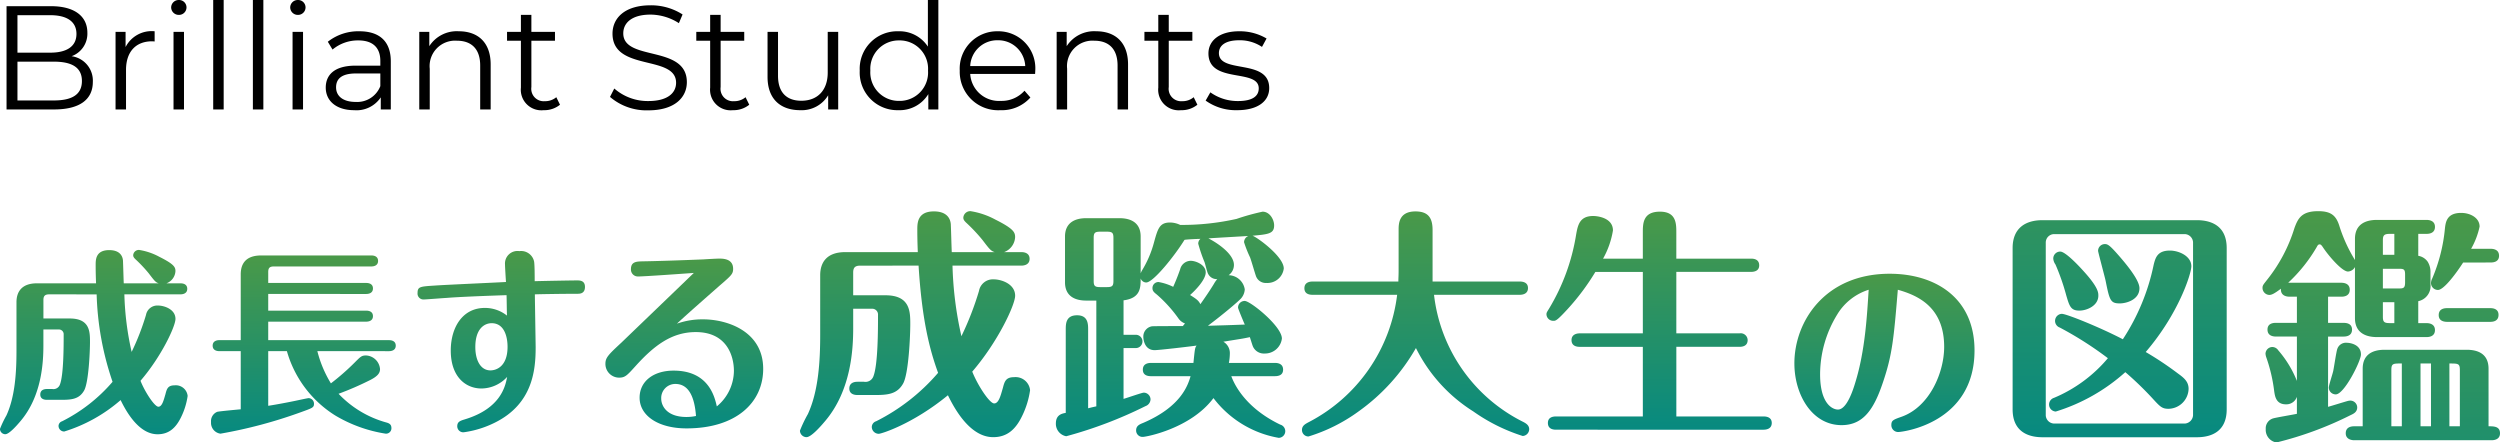
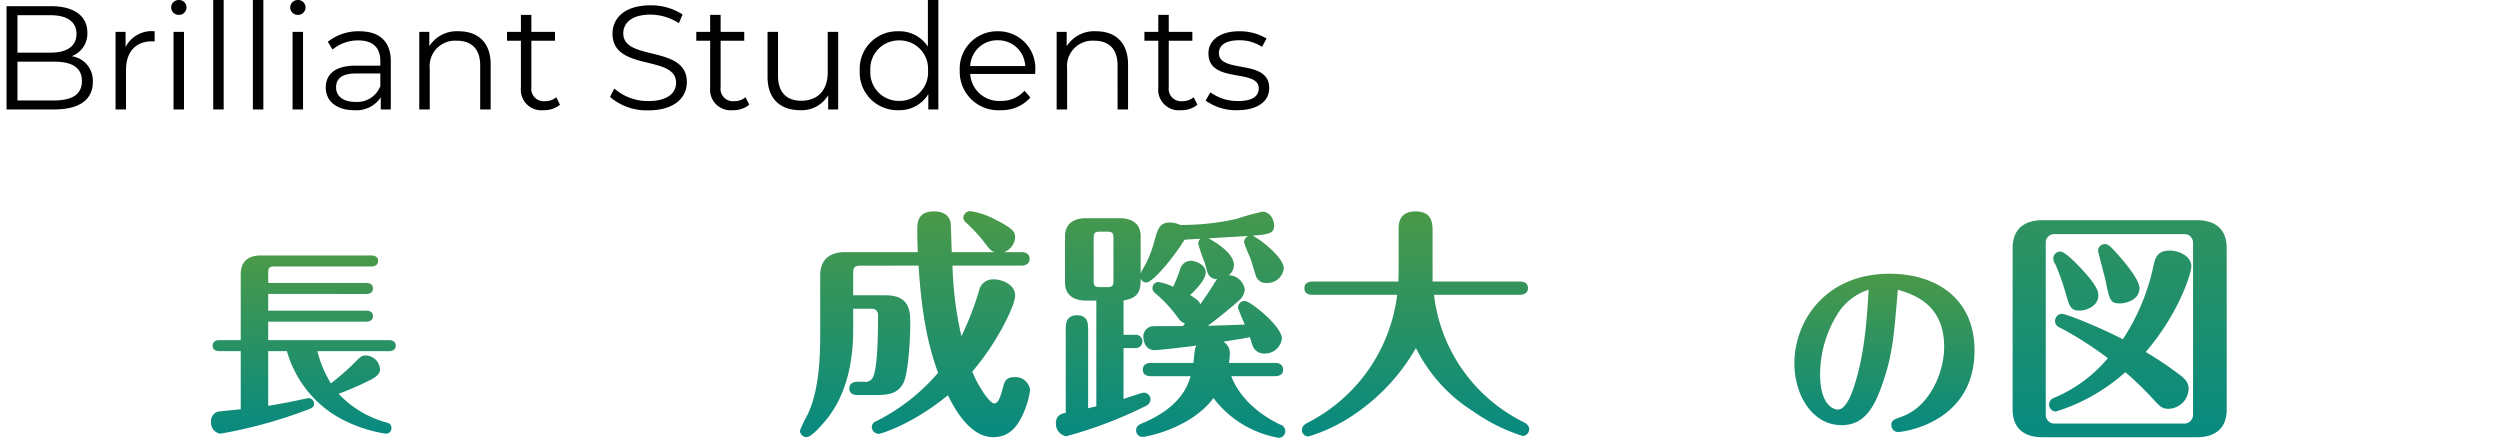
<svg xmlns="http://www.w3.org/2000/svg" width="338.963" height="59.992" viewBox="0 0 338.963 59.992">
  <defs>
    <linearGradient id="linear-gradient" x1="0.5" x2="0.5" y2="1" gradientUnits="objectBoundingBox">
      <stop offset="0" stop-color="#4a9948" />
      <stop offset="1" stop-color="#078a80" />
    </linearGradient>
  </defs>
  <g id="グループ_44984" data-name="グループ 44984" transform="translate(-199.393 -110.165)">
    <path id="パス_136245" data-name="パス 136245" d="M11.1-7.22a3.251,3.251,0,0,0,2.14-3.18c0-2.28-1.8-3.6-4.92-3.6H2.28V0H8.72c3.5,0,5.26-1.36,5.26-3.74A3.342,3.342,0,0,0,11.1-7.22ZM8.22-12.78c2.24,0,3.54.86,3.54,2.54S10.46-7.7,8.22-7.7H3.76v-5.08ZM8.7-1.22H3.76V-6.48H8.7c2.46,0,3.8.8,3.8,2.62C12.5-2.02,11.16-1.22,8.7-1.22Zm9.72-7.24v-2.06H17.06V0h1.42V-5.36c0-2.48,1.34-3.88,3.54-3.88.1,0,.22.02.34.02V-10.6A3.967,3.967,0,0,0,18.42-8.46Zm7.22-4.36a1.021,1.021,0,0,0,1.04-1.04,1.009,1.009,0,0,0-1.04-.98,1.025,1.025,0,0,0-1.04,1A1.029,1.029,0,0,0,25.64-12.82ZM24.92,0h1.42V-10.52H24.92ZM30.3,0h1.42V-14.84H30.3Zm5.38,0H37.1V-14.84H35.68Zm6.1-12.82a1.021,1.021,0,0,0,1.04-1.04,1.009,1.009,0,0,0-1.04-.98,1.025,1.025,0,0,0-1.04,1A1.029,1.029,0,0,0,41.78-12.82ZM41.06,0h1.42V-10.52H41.06Zm9.06-10.6a6.68,6.68,0,0,0-4.28,1.42l.64,1.06a5.359,5.359,0,0,1,3.5-1.24c1.96,0,2.98.98,2.98,2.78v.64H49.62c-3.02,0-4.06,1.36-4.06,2.98C45.56-1.14,47.02.1,49.4.1a3.95,3.95,0,0,0,3.62-1.74V0h1.36V-6.52C54.38-9.24,52.84-10.6,50.12-10.6Zm-.5,9.58c-1.68,0-2.66-.76-2.66-1.98,0-1.08.66-1.88,2.7-1.88h3.3v1.72A3.366,3.366,0,0,1,49.62-1.02ZM63.6-10.6a4.421,4.421,0,0,0-4,2.02v-1.94H58.24V0h1.42V-5.52a3.449,3.449,0,0,1,3.68-3.8c2,0,3.16,1.14,3.16,3.36V0h1.42V-6.1C67.92-9.12,66.16-10.6,63.6-10.6ZM76.82-1.66a2.35,2.35,0,0,1-1.56.54,1.685,1.685,0,0,1-1.82-1.92V-9.32h3.2v-1.2h-3.2v-2.3H72.02v2.3H70.14v1.2h1.88v6.36A2.787,2.787,0,0,0,75.1.1a3.382,3.382,0,0,0,2.22-.74ZM89.3.12c3.58,0,5.22-1.76,5.22-3.82,0-5.1-8.62-2.78-8.62-6.62,0-1.4,1.14-2.54,3.7-2.54a7.208,7.208,0,0,1,3.84,1.16l.5-1.18a7.9,7.9,0,0,0-4.34-1.24c-3.56,0-5.16,1.78-5.16,3.84,0,5.18,8.62,2.82,8.62,6.66,0,1.38-1.14,2.48-3.76,2.48a6.875,6.875,0,0,1-4.62-1.7L84.1-1.7A7.591,7.591,0,0,0,89.3.12Zm13.18-1.78a2.35,2.35,0,0,1-1.56.54A1.685,1.685,0,0,1,99.1-3.04V-9.32h3.2v-1.2H99.1v-2.3H97.68v2.3H95.8v1.2h1.88v6.36A2.787,2.787,0,0,0,100.76.1a3.382,3.382,0,0,0,2.22-.74Zm11.14-8.86V-5c0,2.4-1.38,3.82-3.58,3.82-2,0-3.16-1.14-3.16-3.38v-5.96h-1.42v6.1c0,3.02,1.76,4.52,4.44,4.52a4.185,4.185,0,0,0,3.78-2.02V0h1.36V-10.52Zm13.58-4.32v6.32a4.6,4.6,0,0,0-4-2.08,5.089,5.089,0,0,0-5.24,5.34A5.106,5.106,0,0,0,123.2.1a4.557,4.557,0,0,0,4.06-2.18V0h1.36V-14.84ZM123.32-1.16a3.852,3.852,0,0,1-3.92-4.1,3.852,3.852,0,0,1,3.92-4.1,3.847,3.847,0,0,1,3.9,4.1A3.847,3.847,0,0,1,123.32-1.16Zm18.44-4.1a5.013,5.013,0,0,0-5.1-5.34,5.067,5.067,0,0,0-5.14,5.34A5.21,5.21,0,0,0,137.04.1a5.178,5.178,0,0,0,4.06-1.72l-.8-.92a4.147,4.147,0,0,1-3.22,1.38,3.894,3.894,0,0,1-4.14-3.66h8.8C141.74-4.98,141.76-5.14,141.76-5.26Zm-5.1-4.12a3.659,3.659,0,0,1,3.74,3.5h-7.46A3.654,3.654,0,0,1,136.66-9.38Zm13.36-1.22a4.421,4.421,0,0,0-4,2.02v-1.94h-1.36V0h1.42V-5.52a3.449,3.449,0,0,1,3.68-3.8c2,0,3.16,1.14,3.16,3.36V0h1.42V-6.1C154.34-9.12,152.58-10.6,150.02-10.6Zm13.22,8.94a2.35,2.35,0,0,1-1.56.54,1.685,1.685,0,0,1-1.82-1.92V-9.32h3.2v-1.2h-3.2v-2.3h-1.42v2.3h-1.88v1.2h1.88v6.36A2.787,2.787,0,0,0,161.52.1a3.382,3.382,0,0,0,2.22-.74ZM169.14.1c2.74,0,4.34-1.18,4.34-3,0-4.04-6.82-1.9-6.82-4.74,0-1,.84-1.74,2.74-1.74a5.392,5.392,0,0,1,3.1.9l.62-1.14a7.129,7.129,0,0,0-3.72-.98c-2.68,0-4.16,1.28-4.16,3,0,4.16,6.82,2,6.82,4.74,0,1.04-.82,1.72-2.82,1.72a6.354,6.354,0,0,1-3.74-1.18l-.64,1.12A7.028,7.028,0,0,0,169.14.1Z" transform="translate(198 125.005)" />
    <g id="グループ_44983" data-name="グループ 44983" transform="translate(-6683 274.79)">
-       <path id="パス_31672" data-name="パス 31672" d="M183.377,491.29c-.613,0-.773.267-.773.772v2.5h3.57c2.717,0,2.744,1.785,2.744,3.17s-.187,5.435-.773,6.553c-.666,1.226-1.732,1.306-3.17,1.306h-1.891c-.266,0-.906-.053-.906-.719,0-.693.639-.747.906-.747h.72a.931.931,0,0,0,1.039-.612c.506-1.306.506-5.222.506-6.767a.641.641,0,0,0-.692-.692H182.6v2.158c0,2.291-.213,6.9-3.143,10.31-.426.506-1.492,1.732-2.025,1.732a.733.733,0,0,1-.719-.719,14.242,14.242,0,0,1,.88-1.839c1.172-2.557,1.358-5.834,1.358-8.764v-6.581c0-1.385.692-2.557,2.77-2.557h8.019c-.053-1.385-.053-2.158-.053-2.478,0-.719,0-2.024,1.838-2.024,1.385,0,1.811.746,1.865,1.412.026.48.08,2.664.107,3.091h4.742c-.426-.134-.586-.347-1.359-1.359a18.806,18.806,0,0,0-1.811-1.918c-.213-.213-.293-.346-.293-.532a.769.769,0,0,1,.8-.719,8.488,8.488,0,0,1,2.744.932c2.025,1.012,2.185,1.412,2.185,1.945a1.863,1.863,0,0,1-1.226,1.652H201.2c.293,0,.906.08.906.745s-.639.746-.906.746H193.58a39.533,39.533,0,0,0,.986,7.806,33.305,33.305,0,0,0,1.945-5.008,1.562,1.562,0,0,1,1.626-1.279c.853,0,2.371.507,2.371,1.812,0,1.012-1.918,5.115-4.742,8.391.612,1.545,1.918,3.517,2.424,3.517s.719-.879.959-1.7c.186-.72.319-1.2,1.252-1.2a1.61,1.61,0,0,1,1.758,1.439,9.524,9.524,0,0,1-.879,2.851c-.693,1.438-1.625,2.344-3.2,2.344-2.5,0-4.209-2.984-5.008-4.635a21.1,21.1,0,0,1-7.646,4.262.767.767,0,0,1-.772-.745.675.675,0,0,1,.479-.64,22.049,22.049,0,0,0,6.846-5.354,39.836,39.836,0,0,1-2.158-11.855Z" transform="translate(6705.676 -616.005)" fill="url(#linear-gradient)" />
      <path id="パス_31673" data-name="パス 31673" d="M238.921,499.49a15.737,15.737,0,0,0,1.837,4.368,32.382,32.382,0,0,0,3.17-2.77c.853-.853.986-1.012,1.6-1.012a2,2,0,0,1,1.891,1.838c0,.533-.293.959-1.332,1.492a41.734,41.734,0,0,1-4.289,1.865,14.052,14.052,0,0,0,6.473,3.89c.506.133.693.346.693.772a.731.731,0,0,1-.773.746,19.041,19.041,0,0,1-6.819-2.451,15.147,15.147,0,0,1-6.58-8.737H232.26V506.9c1.092-.16,3.143-.56,3.756-.693.4-.08,1.572-.346,1.732-.346a.756.756,0,0,1,.719.746c0,.533-.186.586-1.812,1.172a64.17,64.17,0,0,1-10.869,2.9,1.479,1.479,0,0,1-1.279-1.572,1.365,1.365,0,0,1,.826-1.385c.24-.08,2.9-.32,3.2-.347V499.49h-2.9c-.293,0-.906-.08-.906-.747,0-.639.586-.746.906-.746h2.9v-8.924c0-1.465.719-2.557,2.77-2.557h14.945c.293,0,.906.079.906.745,0,.639-.586.746-.906.746H233.033c-.639,0-.772.266-.772.773v1.465h13.294c.293,0,.905.08.905.746,0,.64-.586.746-.905.746H232.26V494h13.294c.293,0,.905.079.905.746,0,.639-.586.745-.905.745H232.26V498h16.384c.293,0,.906.08.906.746,0,.639-.586.747-.906.747Z" transform="translate(6686.5 -616.505)" fill="url(#linear-gradient)" />
-       <path id="パス_31674" data-name="パス 31674" d="M292.88,489.506c.373,0,1.093,0,1.093.88,0,.932-.72.932-1.012.932-1.891,0-5.275.054-5.781.08,0,.64.107,6.767.107,7.193,0,3.117-.426,7.645-5.488,10.177a13.565,13.565,0,0,1-4.289,1.332.817.817,0,0,1-.853-.826c0-.613.426-.745,1.039-.932,4.9-1.492,5.487-4.529,5.727-5.754a4.771,4.771,0,0,1-3.49,1.572c-2.1,0-4.156-1.545-4.156-5.141,0-3.143,1.6-5.781,4.608-5.781a4.768,4.768,0,0,1,3.011,1.039c-.027-.959-.027-1.838-.054-2.771-4.822.16-7.166.293-8.125.373-.506.027-2.824.213-3.117.213a.8.8,0,0,1-.826-.879c0-.879.373-.879,2.4-1.012,1.518-.106,8.231-.4,9.59-.48-.027-.373-.133-2.051-.133-2.4a1.694,1.694,0,0,1,1.945-1.785,1.8,1.8,0,0,1,2,1.412c.08.453.08,2.051.08,2.664C289.124,489.559,292.507,489.506,292.88,489.506Zm-13.773,9.031c0,1.811.72,3.17,2.052,3.17.745,0,2.318-.48,2.318-3.2,0-1.332-.426-3.2-2.158-3.2C280.333,495.313,279.107,496.059,279.107,498.537Z" transform="translate(6667.733 -616.112)" fill="url(#linear-gradient)" />
-       <path id="パス_31675" data-name="パス 31675" d="M318.237,489.652a.938.938,0,0,1-.959-1.012c0-1.012.8-1.012,1.518-1.039,1.838-.027,5.141-.133,8.338-.267.347-.027,1.785-.106,2.078-.106.533,0,1.918,0,1.918,1.385,0,.693-.24.906-1.784,2.237-1.412,1.253-4.262,3.73-5.835,5.2a10.344,10.344,0,0,1,3.543-.586c3.25,0,8.152,1.6,8.152,6.712,0,4.556-3.65,8.073-10.39,8.073-3.889,0-6.367-1.759-6.367-4.156,0-2.238,1.891-3.676,4.609-3.676,4.769,0,5.568,3.57,5.861,4.849a6.306,6.306,0,0,0,2.318-4.8c0-2-.933-5.275-5.168-5.275-3.25,0-5.621,1.812-8.072,4.5-1.253,1.385-1.492,1.678-2.345,1.678a1.864,1.864,0,0,1-1.838-1.864c0-.826.347-1.2,2.131-2.851.746-.719,8.871-8.525,9.857-9.483C324.658,489.252,319.143,489.652,318.237,489.652Zm5.062,14.572a1.908,1.908,0,0,0-1.918,2c0,.853.639,2.478,3.436,2.478a6.193,6.193,0,0,0,1.279-.134C325.91,506.089,325.164,504.224,323.3,504.224Z" transform="translate(6650.664 -616.791)" fill="url(#linear-gradient)" />
      <g id="グループ_44780" data-name="グループ 44780" transform="translate(6990.853 -135.99)">
        <path id="パス_31679" data-name="パス 31679" d="M283.72,569.206c-1.208,3.594-2.635,5.762-5.6,5.762-4.006,0-6.394-4.143-6.394-8.369,0-5.707,4.171-12.156,12.924-12.156,5.982,0,11.5,3.1,11.5,10.4,0,9.878-9.768,11.058-10.344,11.058a.925.925,0,0,1-.933-.933c0-.658.275-.74,1.427-1.152,3.786-1.372,5.735-6.009,5.735-9.466,0-5.543-3.787-7.025-6.283-7.739C285.2,563.224,285.01,565.419,283.72,569.206Zm-6.147-9.3a15.551,15.551,0,0,0-2.36,8.176c0,4.089,1.756,4.775,2.415,4.775,1.207,0,2.057-2.661,2.36-3.677,1.344-4.336,1.592-9.193,1.811-12.568A7.686,7.686,0,0,0,277.574,559.9Z" transform="translate(-136.894 -545.961)" fill="url(#linear-gradient)" />
        <path id="パス_31680" data-name="パス 31680" d="M339.714,570.524c0,2.737-1.724,3.785-4.055,3.785H314.743c-1.487,0-4.055-.44-4.055-3.785V548.661c0-2.7,1.723-3.784,4.055-3.784h20.916c1.487,0,4.055.439,4.055,3.784Zm-4.562-22.64a1.168,1.168,0,0,0-1.081-1.116H316.263a1.143,1.143,0,0,0-1.081,1.116v23.451a1.168,1.168,0,0,0,1.081,1.116h17.808a1.2,1.2,0,0,0,1.081-1.116Zm-5.339,3.041c.236-.912.473-1.926,2.2-1.926,1.217,0,2.907.743,2.907,2.129,0,.98-1.69,6.387-6.184,11.624a44.647,44.647,0,0,1,4.358,2.906c.845.608,1.454,1.115,1.454,2.094a2.78,2.78,0,0,1-2.7,2.7c-.912,0-1.149-.271-2.264-1.487a43.821,43.821,0,0,0-3.616-3.481,25.237,25.237,0,0,1-9.427,5.339.95.95,0,0,1-.236-1.858,19.271,19.271,0,0,0,7.3-5.374,47.542,47.542,0,0,0-6.521-4.156.957.957,0,0,1,.27-1.859c.642,0,5.238,1.859,8.279,3.448A29.045,29.045,0,0,0,329.813,550.925Zm-12.672-1.791c.676,0,2.366,1.757,3.21,2.7,1.96,2.163,1.96,2.871,1.96,3.277,0,1.386-1.588,2.028-2.568,2.028-1.182,0-1.352-.608-1.791-2.095a29.833,29.833,0,0,0-1.453-4.156,1.562,1.562,0,0,1-.3-.811A.945.945,0,0,1,317.142,549.134Zm6.082-1.014c.371,0,.676.2,1.858,1.555,1.149,1.318,2.805,3.345,2.805,4.426,0,1.555-1.757,2.062-2.67,2.062-1.283,0-1.385-.44-1.926-3.108-.135-.608-1.014-3.853-1.014-4.021A.915.915,0,0,1,323.224,548.121Z" transform="translate(-146.267 -543.66)" fill="url(#linear-gradient)" />
-         <path id="パス_31681" data-name="パス 31681" d="M376.42,549.323a1.946,1.946,0,0,1,1.284.812,2.631,2.631,0,0,1,.371,1.486v1.555a2.1,2.1,0,0,1-1.656,2.3v2.974h1.115c.372,0,1.149.1,1.149.946,0,.878-.81.946-1.149.946h-6.724c-1.724,0-2.973-.744-2.973-2.568v-6.928a1.145,1.145,0,0,1-.946.609c-.812,0-2.636-2.13-3.413-3.312-.2-.3-.3-.372-.439-.372-.169,0-.271.135-.372.339a20.978,20.978,0,0,1-3.886,4.866h7.2c.371,0,1.148.1,1.148.946,0,.878-.811.945-1.148.945h-1.791v3.548h2.1c.371,0,1.149.068,1.149.913,0,.878-.812.945-1.149.945h-2.1V569.8c.608-.169,1.892-.575,2.6-.777a1.711,1.711,0,0,1,.406-.068.938.938,0,0,1,.946.912c0,.643-.507.879-.879,1.048a47.393,47.393,0,0,1-10.07,3.716,1.734,1.734,0,0,1-1.453-1.824,1.4,1.4,0,0,1,1.048-1.453c.507-.135,2.737-.507,3.176-.608v-2.3a1.508,1.508,0,0,1-1.486,1.014c-1.353,0-1.487-1.115-1.589-1.757a21.674,21.674,0,0,0-1.081-4.629,1.974,1.974,0,0,1-.1-.473.938.938,0,0,1,.945-.913.985.985,0,0,1,.778.44,14.665,14.665,0,0,1,2.534,4.156v-6.015h-2.839c-.406,0-1.148-.1-1.148-.945s.777-.913,1.148-.913h2.839v-3.548h-1.013c-.608,0-1.217-.27-1.15-1.081-.912.677-1.249.845-1.588.845a.958.958,0,0,1-.912-.946c0-.338.1-.44.574-1.047a21.255,21.255,0,0,0,3.751-7.062c.473-1.285.947-2.3,3.21-2.3,1.622,0,2.4.473,2.872,1.96a20.42,20.42,0,0,0,2.129,4.664v-2.872c0-1.993,1.453-2.568,2.973-2.568h6.724c.372,0,1.149.1,1.149.946,0,.879-.81.946-1.149.946H376.42Zm-11.185,18.789a.938.938,0,0,1-.946-.913c0-.338.542-1.926.609-2.3.1-.472.4-2.534.541-2.94a1.237,1.237,0,0,1,1.318-.844c.3,0,1.892.169,1.892,1.588C368.648,563.584,366.384,568.112,365.235,568.112Zm3.65,4.325v-7.806c0-1.859,1.25-2.568,2.973-2.568h11.118c1.52,0,2.973.541,2.973,2.568v7.806c.709,0,1.554,0,1.554.946,0,.844-.777.945-1.148.945H367.736c-.371,0-1.149-.135-1.149-.945,0-.844.743-.946,1.149-.946Zm4.291-26.087h-.642c-.777,0-.912.237-.912.878v1.961h1.554Zm-1.554,7.4h2.2c.608,0,.811-.068.811-.844v-1.014c0-.709-.135-.811-.811-.811h-2.2Zm1.554,1.859h-1.554v1.959c0,.676.135.879.912.879h.642Zm1.014,8.312c-1.216,0-1.419,0-1.419.912v7.6h1.419Zm3.954,0h-1.419v8.516h1.419Zm4.359-13.686c-.777,1.217-2.568,3.717-3.413,3.717a.944.944,0,0,1-.946-.946,1.5,1.5,0,0,1,.169-.608,22.611,22.611,0,0,0,1.723-6.792c.1-.879.27-2.1,2.2-2.1,1.25,0,2.5.677,2.5,1.858a10.507,10.507,0,0,1-1.149,3.007h2.636c.337,0,1.149.068,1.149.946,0,.845-.778.912-1.149.912Zm-2.162,8.042c-.406,0-1.149-.1-1.149-.912,0-.879.778-.946,1.149-.946h5.845c.338,0,1.116.068,1.116.912,0,.879-.778.946-1.116.946Zm.3,14.159h1.419v-7.6c0-.912-.2-.912-1.419-.912Z" transform="translate(-156.999 -543.274)" fill="url(#linear-gradient)" />
        <g id="グループ_44822" data-name="グループ 44822" transform="translate(0 0)">
          <path id="パス_31708" data-name="パス 31708" d="M97.4,688.667c-.751,0-.947.326-.947.947v3.071h4.377c3.332,0,3.365,2.189,3.365,3.887s-.228,6.665-.947,8.036c-.817,1.5-2.123,1.6-3.887,1.6H97.042c-.327,0-1.111-.065-1.111-.882,0-.849.784-.915,1.111-.915h.882a1.142,1.142,0,0,0,1.275-.751c.62-1.6.62-6.4.62-8.3a.786.786,0,0,0-.849-.849H96.454v2.645c0,2.81-.261,8.461-3.855,12.643-.523.621-1.829,2.123-2.482,2.123a.9.9,0,0,1-.882-.883,17.462,17.462,0,0,1,1.079-2.254c1.438-3.136,1.666-7.154,1.666-10.748v-8.069c0-1.7.849-3.136,3.4-3.136h9.833c-.066-1.7-.066-2.646-.066-3.038,0-.882,0-2.483,2.255-2.483,1.7,0,2.221.915,2.286,1.732.033.587.1,3.266.131,3.789h5.815c-.523-.163-.719-.424-1.667-1.666a23,23,0,0,0-2.221-2.352c-.261-.261-.36-.424-.36-.653a.943.943,0,0,1,.98-.882,10.425,10.425,0,0,1,3.365,1.143c2.482,1.241,2.678,1.731,2.678,2.385a2.282,2.282,0,0,1-1.5,2.026h2.352c.36,0,1.111.1,1.111.915s-.784.915-1.111.915h-9.342a48.375,48.375,0,0,0,1.208,9.571,40.975,40.975,0,0,0,2.385-6.141,1.914,1.914,0,0,1,1.993-1.568c1.045,0,2.907.621,2.907,2.221,0,1.242-2.352,6.272-5.815,10.29.752,1.895,2.352,4.313,2.973,4.313s.882-1.078,1.176-2.091c.229-.882.392-1.471,1.536-1.471a1.975,1.975,0,0,1,2.156,1.765,11.692,11.692,0,0,1-1.078,3.495c-.849,1.764-1.993,2.875-3.92,2.875-3.07,0-5.161-3.659-6.141-5.684-4.736,3.887-9.016,5.227-9.375,5.227a.942.942,0,0,1-.947-.915.827.827,0,0,1,.588-.784,27.036,27.036,0,0,0,8.4-6.566c-1.143-3.136-2.189-7.154-2.646-14.537Z" transform="translate(-89.234 -681.284)" fill="url(#linear-gradient)" />
          <path id="パス_31709" data-name="パス 31709" d="M149.993,689.736a3.269,3.269,0,0,1,.163-.36,14.283,14.283,0,0,0,1.634-3.79c.523-1.894.751-2.744,2.189-2.744a3.244,3.244,0,0,1,1.372.327,33.683,33.683,0,0,0,7.644-.816,31.175,31.175,0,0,1,3.528-.98c.98,0,1.568,1.078,1.568,1.862,0,1.111-.751,1.209-2.94,1.4.589.164,4.247,2.81,4.247,4.443a2.233,2.233,0,0,1-2.352,1.96,1.405,1.405,0,0,1-1.4-.882c-.131-.327-.653-2.156-.817-2.581a15.86,15.86,0,0,1-.816-2.059.922.922,0,0,1,.588-.849c-.424.032-4.573.261-5.423.327,1.045.522,3.462,2.058,3.462,3.593a1.716,1.716,0,0,1-.719,1.4,2.26,2.26,0,0,1,2.189,1.928,2.038,2.038,0,0,1-.686,1.4c-.294.294-1.927,1.732-4.312,3.528,2.189-.066,2.45-.066,5-.164-.163-.36-.914-2.156-.914-2.287a.892.892,0,0,1,.914-.914c.752,0,5.031,3.43,5.031,5.1a2.309,2.309,0,0,1-2.352,2.026,1.616,1.616,0,0,1-1.6-1.012c-.065-.163-.327-1.013-.392-1.208-1.045.228-1.208.228-3.594.62a1.792,1.792,0,0,1,.882,1.6,7.273,7.273,0,0,1-.131,1.274h6.239c.393,0,1.111.1,1.111.916,0,.783-.686.882-1.111.882h-5.912c.2.523,1.47,4.083,6.631,6.566a.93.93,0,0,1,.686.882.906.906,0,0,1-.882.915,14.132,14.132,0,0,1-8.853-5.39c-3.07,4.116-9.114,5.26-9.571,5.26a.865.865,0,0,1-.915-.882c0-.62.457-.816.947-1.012,5.128-2.189,6.076-5.1,6.435-6.337H151.4c-.359,0-1.11-.065-1.11-.882s.718-.916,1.11-.916h5.749c.2-1.96.2-2.025.425-2.352-.915.131-5.1.62-5.684.62-1.372,0-1.535-1.437-1.535-1.829a1.405,1.405,0,0,1,1.143-1.4c.163-.033,2.809-.033,4.213-.033.131-.164.164-.2.294-.359a1.822,1.822,0,0,1-.915-.719,18.429,18.429,0,0,0-2.907-3.2c-.327-.261-.588-.457-.588-.849a.813.813,0,0,1,.817-.849,7.2,7.2,0,0,1,1.993.653c.261-.588.555-1.274.947-2.385a1.493,1.493,0,0,1,1.438-1.143c.653,0,2.025.523,2.025,1.568,0,.947-1.274,2.319-2.123,3.071,1.013.62,1.176.816,1.4,1.241.621-.882,1.275-1.83,1.83-2.744a3.56,3.56,0,0,1,.457-.654,1.308,1.308,0,0,1-1.241-.718c-.13-.2-.391-1.34-.49-1.6a20.1,20.1,0,0,1-.849-2.482.877.877,0,0,1,.294-.654c-.424,0-1.829.066-2.156.131-1.372,2.221-4.246,5.782-5.194,5.782a.815.815,0,0,1-.751-.555c0,1.242,0,2.679-2.319,2.973v4.671h1.666a.9.9,0,1,1,0,1.8h-1.666v6.892c.457-.13,2.515-.849,2.744-.849a.934.934,0,0,1,.915.915,1.014,1.014,0,0,1-.686.915,57.711,57.711,0,0,1-10.748,4.083,1.715,1.715,0,0,1-1.4-1.732c0-1.175.816-1.339,1.339-1.437V697.38c0-.784,0-1.96,1.535-1.96,1.5,0,1.5,1.208,1.5,1.96v10.65c.653-.164.816-.2,1.111-.262V693.427H142.61c-1.47,0-2.874-.555-2.874-2.482v-6.207c0-1.764,1.208-2.483,2.874-2.483h4.508c1.471,0,2.875.556,2.875,2.483Zm-3.691-4.8c0-.653-.131-.849-.849-.849h-.98c-.719,0-.849.2-.849.849v5.815c0,.653.131.849.849.849h.98c.719,0,.849-.2.849-.849Z" transform="translate(-103.797 -681.308)" fill="url(#linear-gradient)" />
          <path id="パス_31710" data-name="パス 31710" d="M188.39,692.631c-.424,0-1.111-.1-1.111-.883,0-.816.719-.915,1.111-.915h11.629c0-.523.033-.686.033-1.568v-5.423c0-.784,0-2.516,2.286-2.516,1.732,0,2.319.883,2.319,2.516v6.99h11.826c.391,0,1.11.1,1.11.883,0,.816-.751.915-1.11.915h-11.63a22.076,22.076,0,0,0,11.989,17.183c.392.2.915.457.915,1.045a.929.929,0,0,1-.882.915,24.243,24.243,0,0,1-6.7-3.332,21.343,21.343,0,0,1-7.774-8.591,26.967,26.967,0,0,1-7.775,8.591,22.831,22.831,0,0,1-6.795,3.4.877.877,0,0,1-.882-.883c0-.588.457-.817.948-1.078a22.509,22.509,0,0,0,11.956-17.248Z" transform="translate(-118.881 -681.296)" fill="url(#linear-gradient)" />
-           <path id="パス_31711" data-name="パス 31711" d="M248.166,709.14V699.7h-8.559c-.327,0-1.11-.065-1.11-.914,0-.816.783-.915,1.11-.915h8.559v-8.33H241.73a31.534,31.534,0,0,1-3.756,5.031c-1.471,1.6-1.634,1.6-1.928,1.6a.915.915,0,0,1-.947-.882c0-.2.033-.261.359-.783a27.874,27.874,0,0,0,3.659-10c.228-1.275.457-2.548,2.319-2.548.555,0,2.678.228,2.678,1.96a11.614,11.614,0,0,1-1.339,3.822h5.39v-3.528c0-1.208,0-2.842,2.319-2.842,2.222,0,2.222,1.634,2.222,2.842v3.528h10.126c.359,0,1.111.065,1.111.914,0,.784-.719.882-1.111.882H252.707v8.33H261.3a.944.944,0,0,1,1.078.915c0,.816-.719.914-1.078.914h-8.591v9.441h11.825c.327,0,1.112.065,1.112.882s-.752.915-1.112.915H236.406c-.36,0-1.111-.065-1.111-.915,0-.817.751-.882,1.111-.882Z" transform="translate(-133.882 -681.308)" fill="url(#linear-gradient)" />
        </g>
      </g>
    </g>
  </g>
</svg>